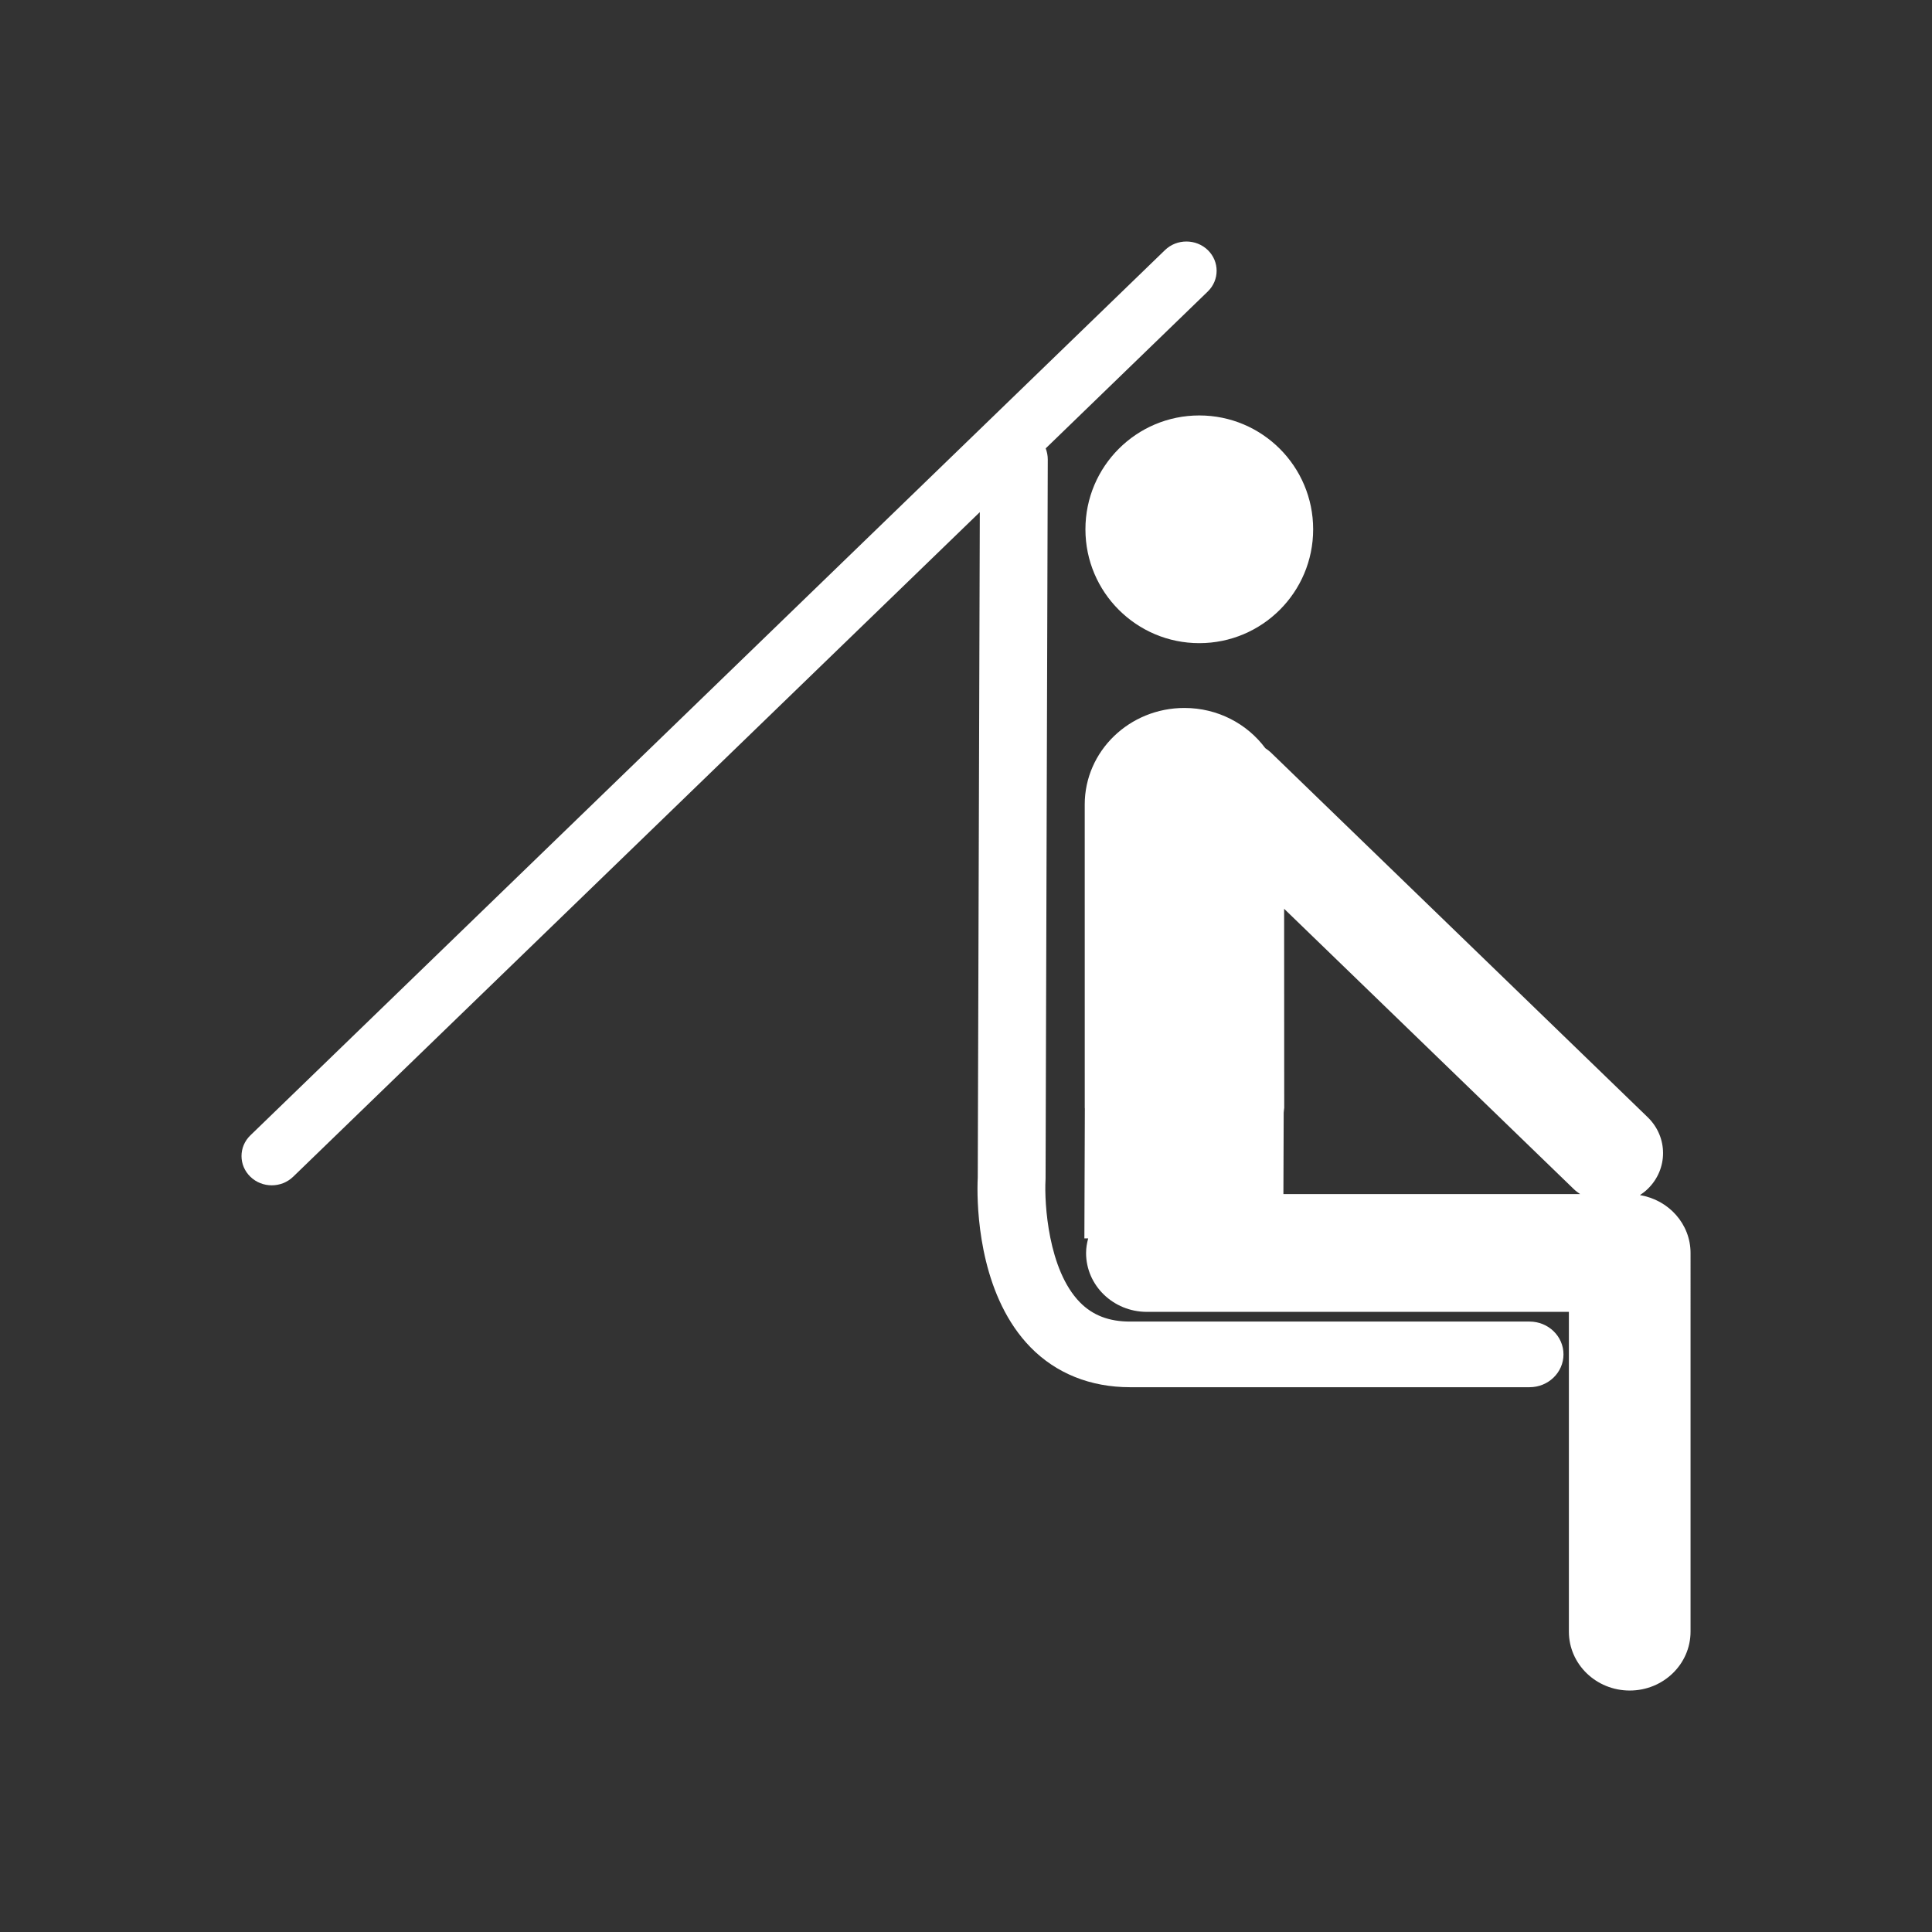
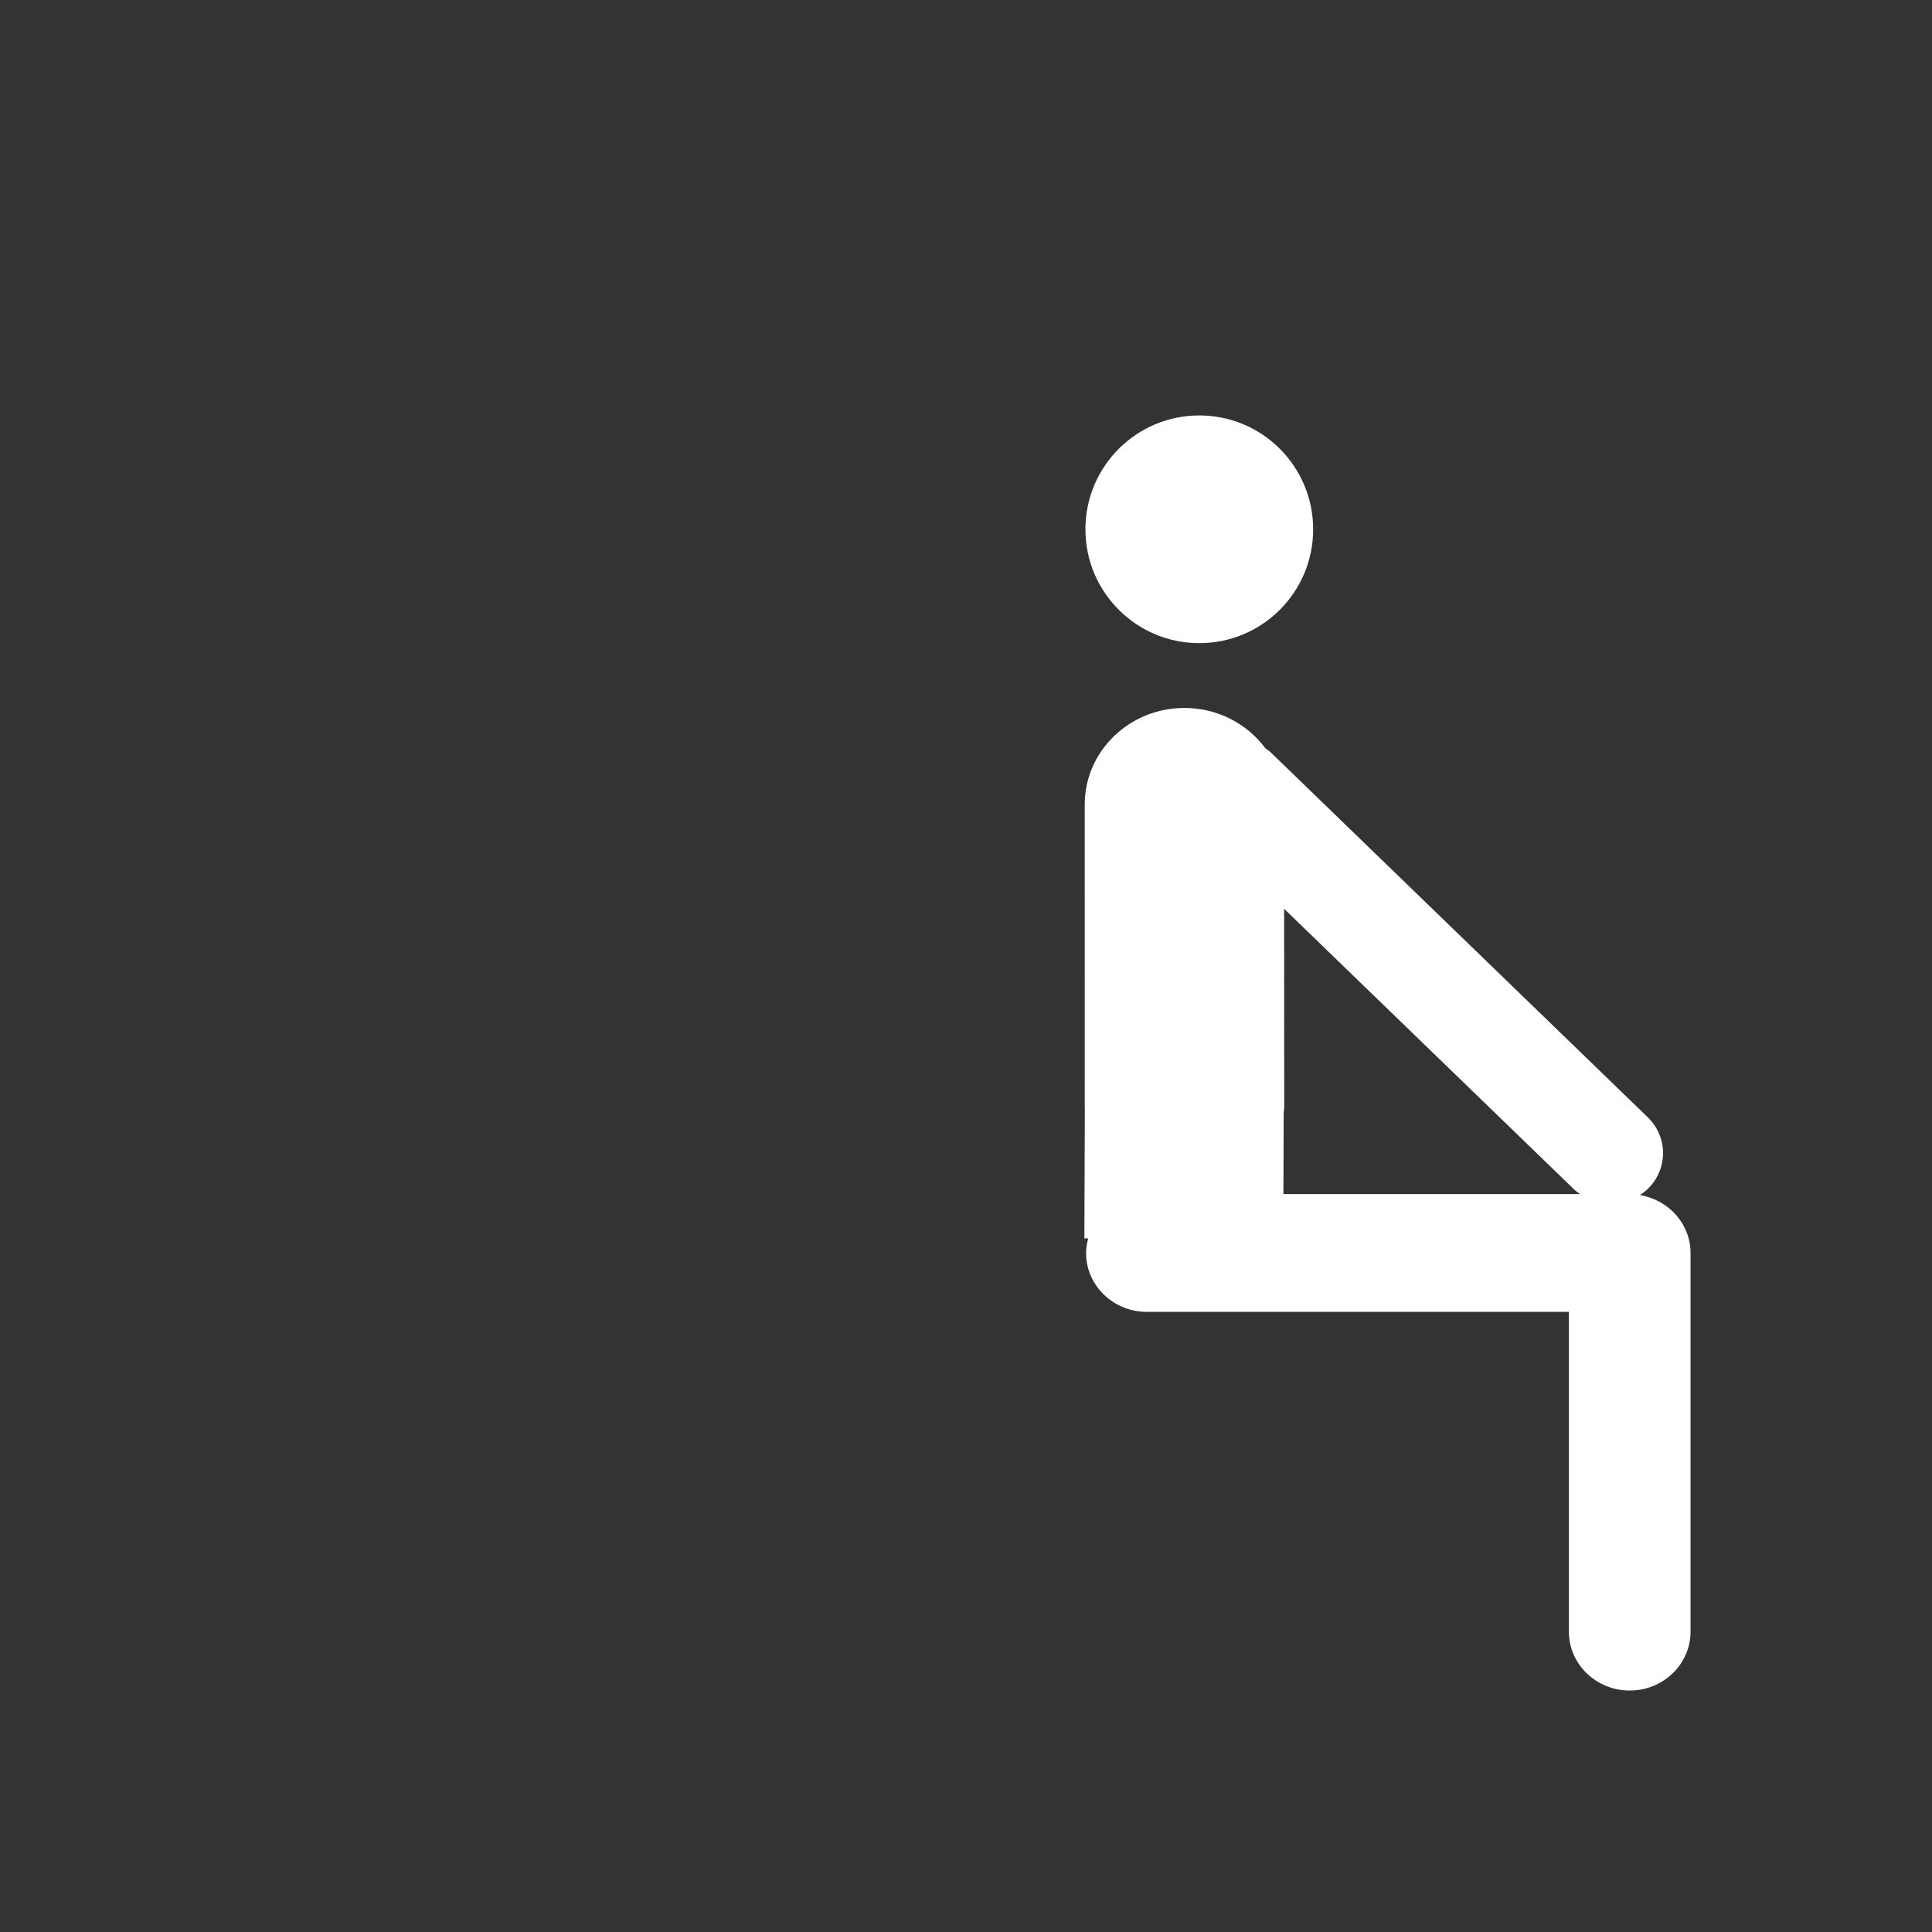
<svg xmlns="http://www.w3.org/2000/svg" version="1.1" id="Calque_1" x="0px" y="0px" width="136.061px" height="136.061px" viewBox="0 0 136.061 136.061" enable-background="new 0 0 136.061 136.061" xml:space="preserve">
  <rect x="0" y="0" width="136.061" height="136.061" fill="#333333" stroke="none" />
  <g>
    <path fill="#FFFFFF" d="M76.441,37.278c0,4.429,3.594,8.016,8.018,8.016c4.43,0,8.02-3.587,8.02-8.016c0-4.433-3.59-8.02-8.02-8.02   C80.034,29.258,76.441,32.844,76.441,37.278z" />
-     <path fill="#FFFFFF" d="M107.718,93.071h-28.14c-1.476,0.002-2.63-0.442-3.525-1.356c-2.239-2.281-2.509-6.98-2.423-8.6   l0.004-0.115l0.155-50.648c0-0.273-0.055-0.533-0.145-0.776L85.06,20.527c0.828-0.806,0.828-2.111,0-2.915   c-0.833-0.805-2.184-0.805-3.016,0L17.633,79.957c-0.833,0.805-0.833,2.11,0,2.915c0.829,0.805,2.18,0.805,3.012,0l48.358-46.805   c-0.037,11.683-0.145,46.819-0.145,46.879c-0.008,0.152-0.019,0.402-0.019,0.773c0,2.182,0.356,7.707,3.737,11.165   c1.799,1.837,4.217,2.81,7.001,2.81h28.14c1.322,0,2.391-1.036,2.391-2.312C110.109,94.106,109.04,93.071,107.718,93.071z" />
    <path fill="#FFFFFF" d="M115.492,84.166c0.194-0.127,0.376-0.268,0.547-0.434c1.442-1.394,1.442-3.655,0-5.052L89.536,53.03   c-0.132-0.13-0.277-0.235-0.428-0.34c-1.273-1.712-3.347-2.832-5.693-2.832c-3.876-0.002-7.021,3.042-7.023,6.794l0.002,21.364   c0,0,0.001,0.034,0.006,0.054l-0.032,9.144l0.267,0.001c-0.088,0.331-0.148,0.67-0.148,1.027c0,2.29,1.918,4.146,4.283,4.146   c0,0,23.176,0,29.719,0c0,5.915,0,22.52,0,22.52c0,2.292,1.919,4.148,4.285,4.148c2.363,0,4.283-1.856,4.283-4.148V88.242   C119.056,86.193,117.512,84.498,115.492,84.166z M90.384,84.096l0.02-5.726c0.002-0.12,0.029-0.229,0.037-0.351l-0.006-14.017   l20.387,19.729c0.144,0.14,0.3,0.254,0.458,0.363H90.384z" />
  </g>
</svg>